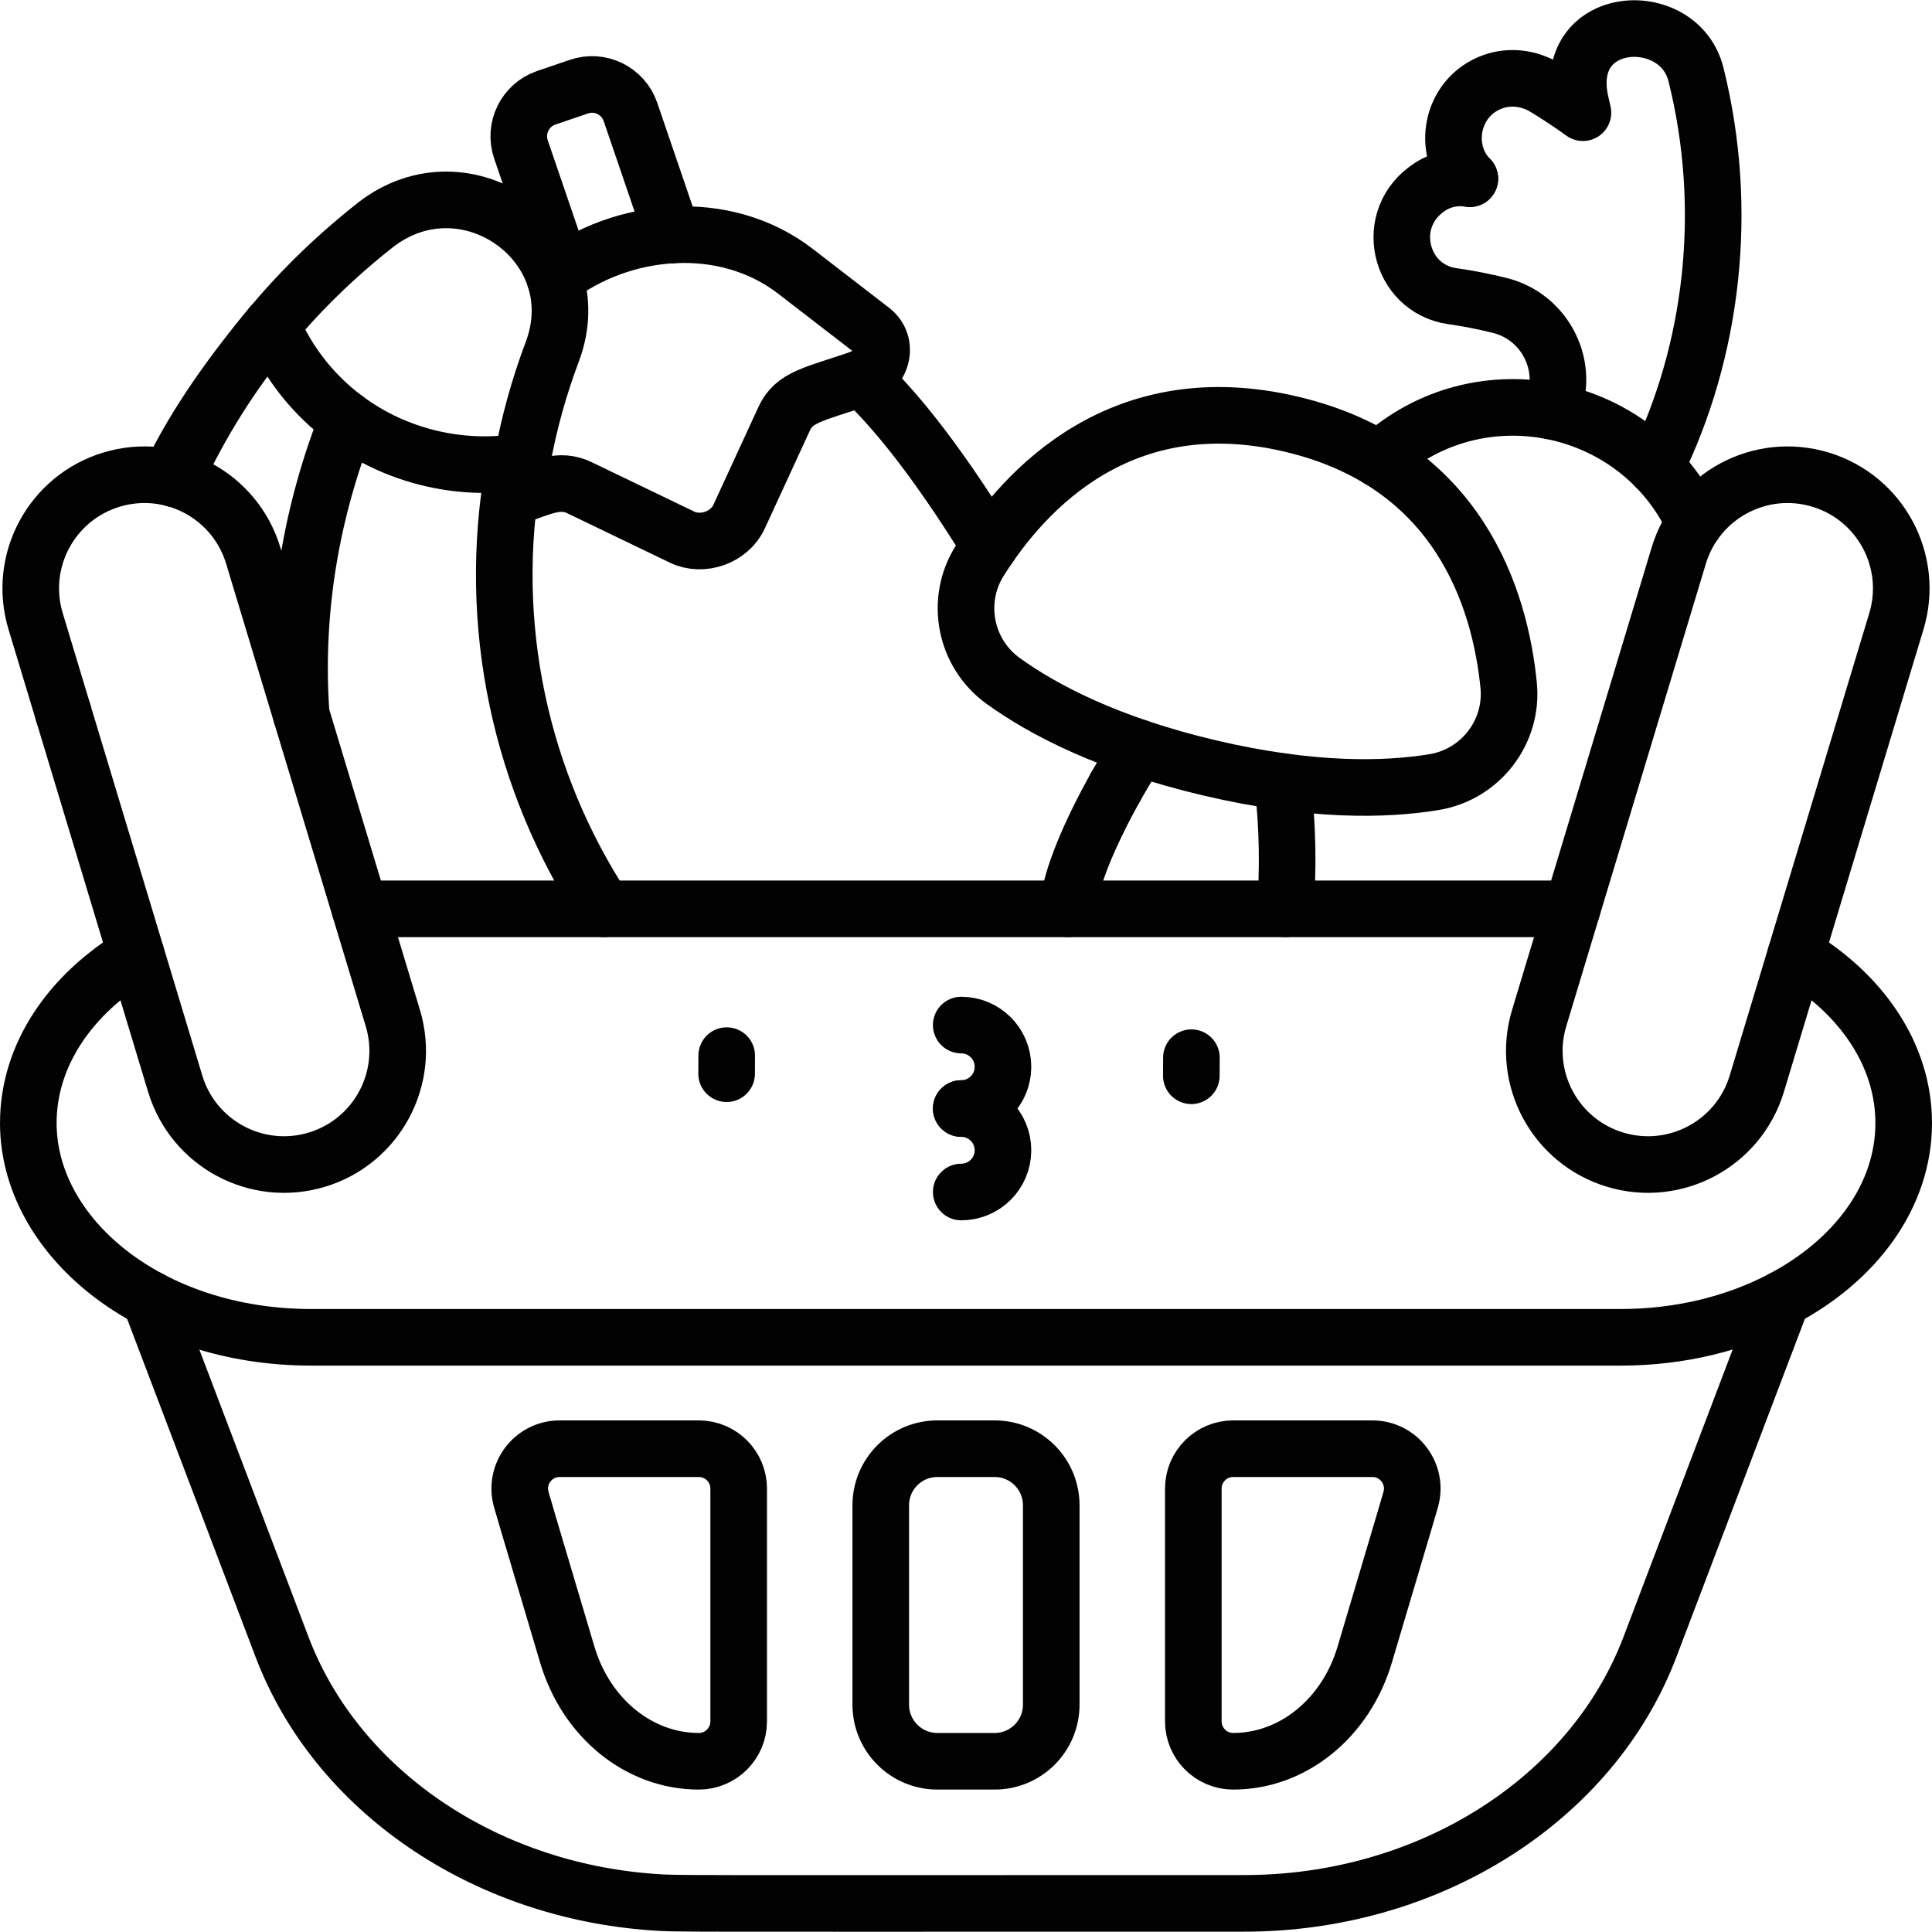
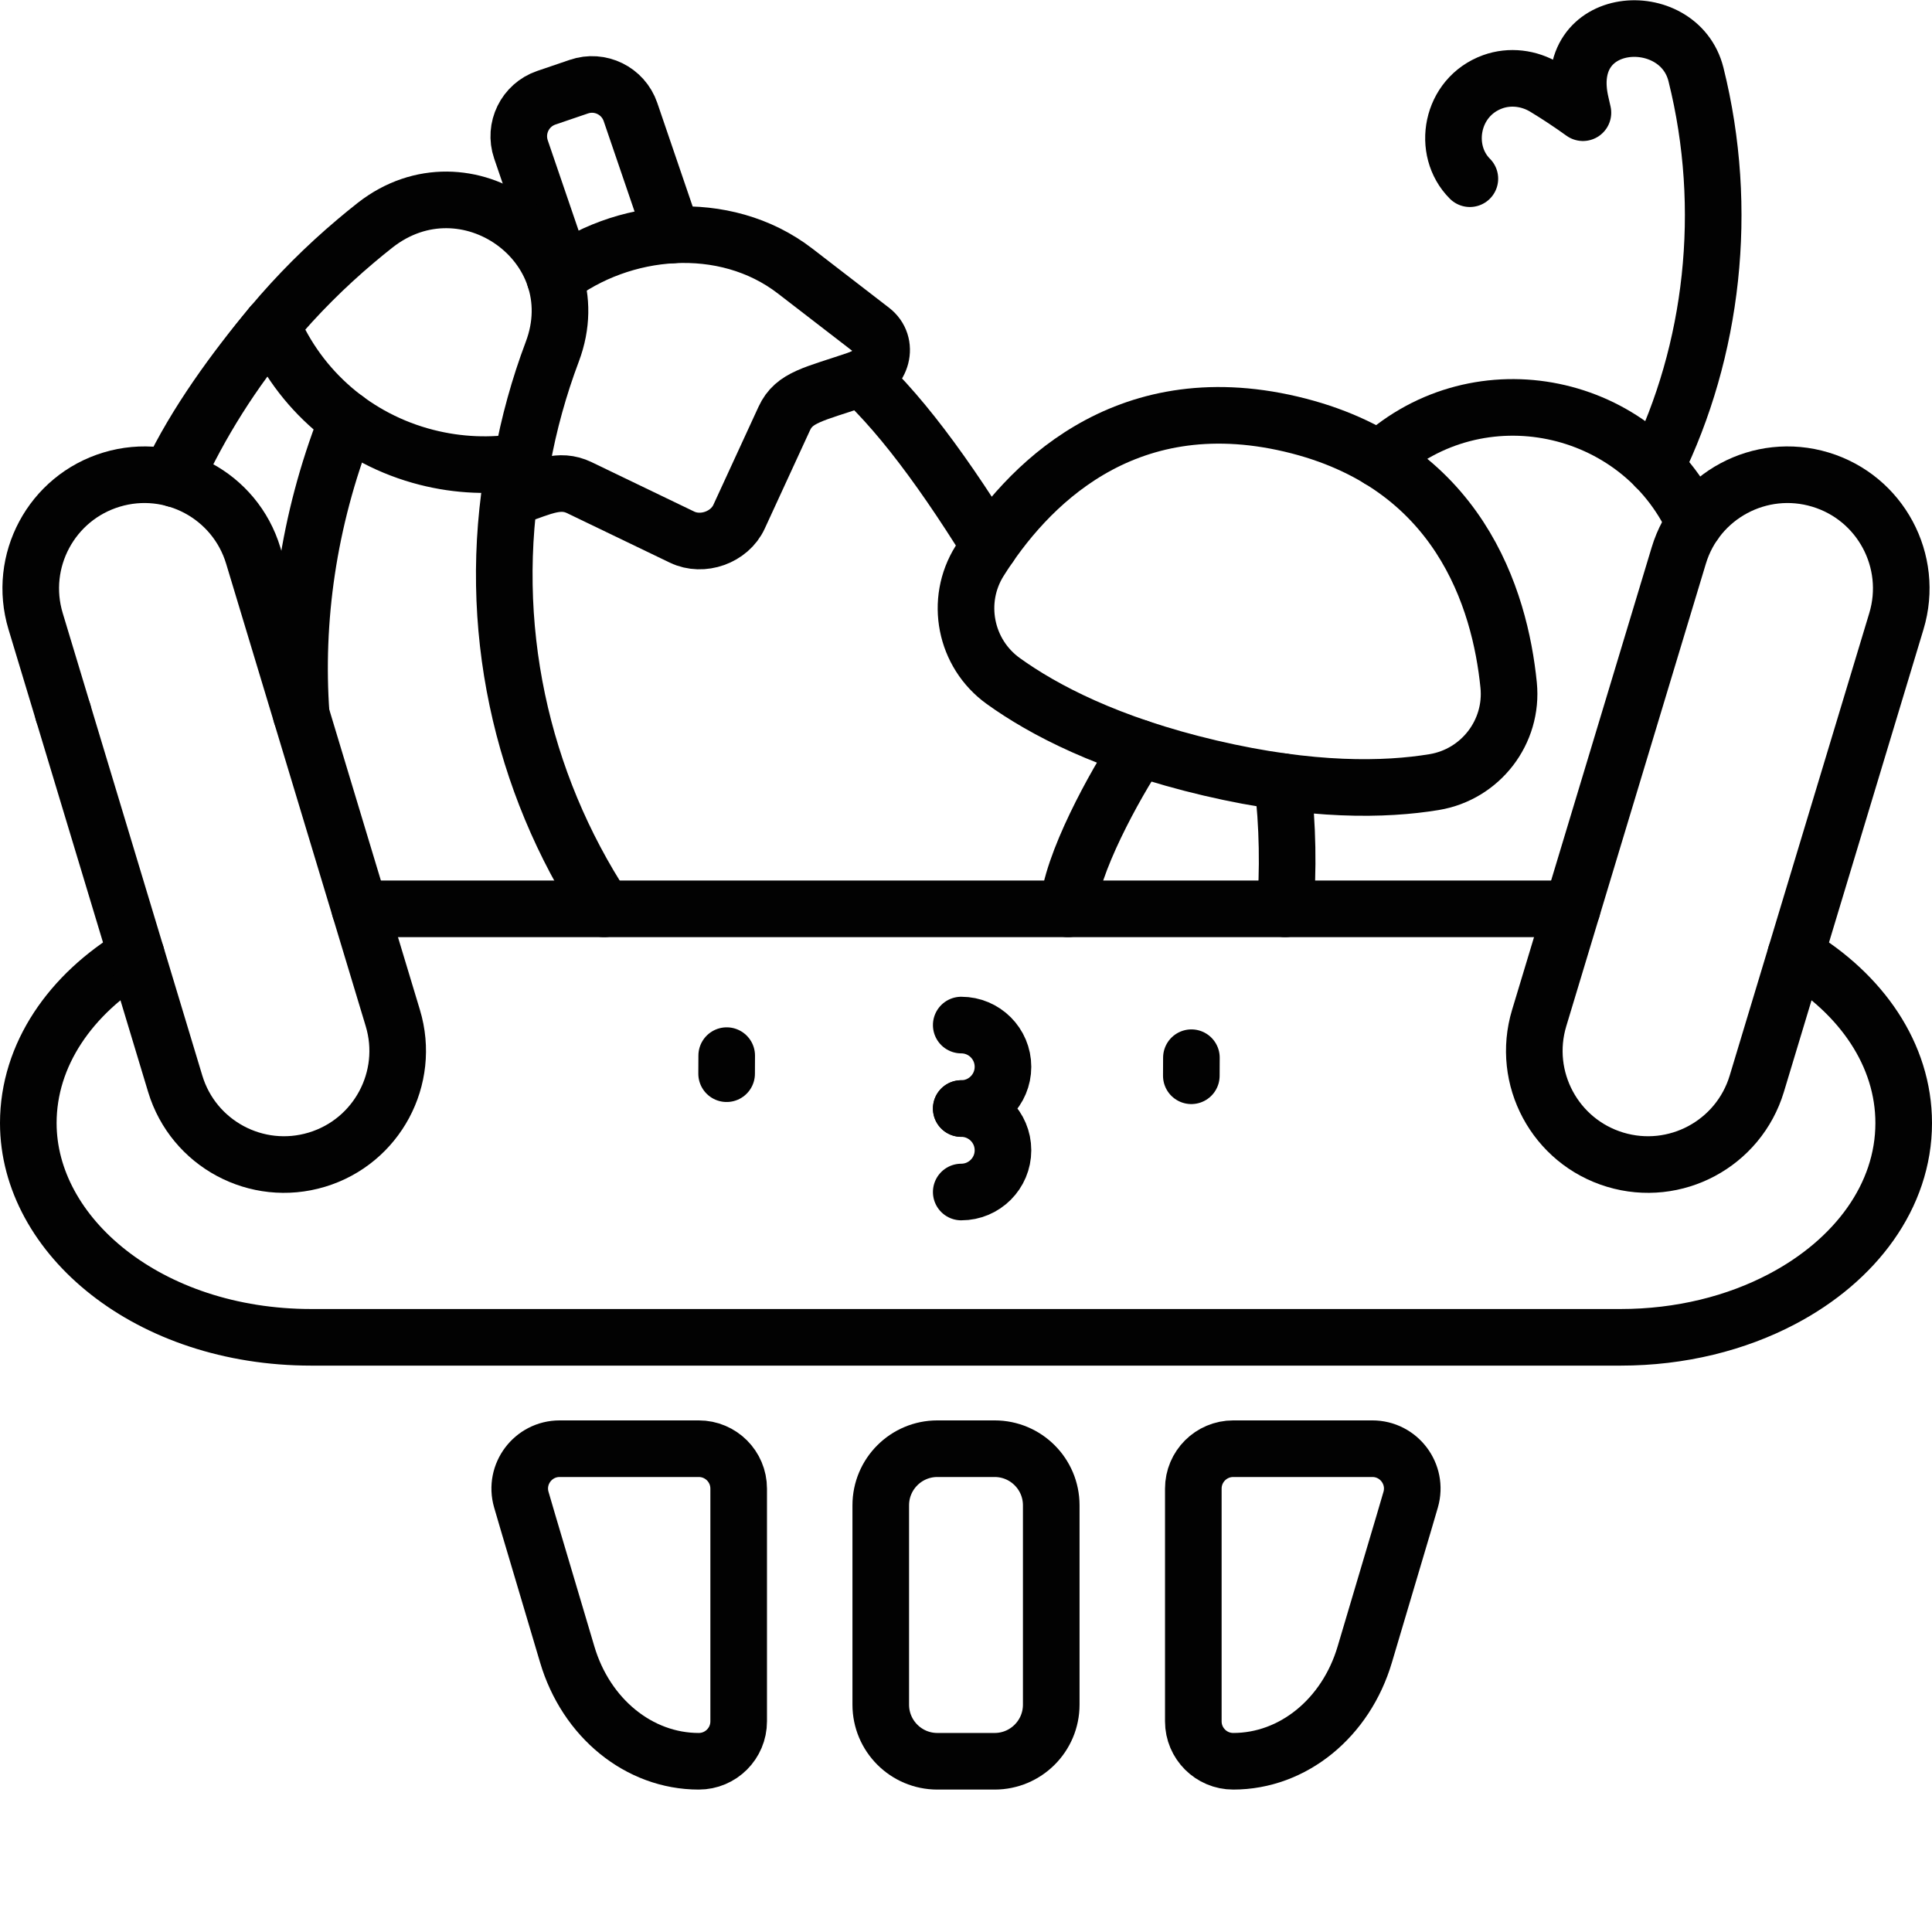
<svg xmlns="http://www.w3.org/2000/svg" version="1.1" id="Capa_1" x="0px" y="0px" viewBox="0 0 511.94 511.94" style="enable-background:new 0 0 511.94 511.94;" xml:space="preserve" width="512" height="512">
  <g>
    <path style="fill:none;stroke:#020202;stroke-width:15;stroke-linecap:round;stroke-linejoin:round;stroke-miterlimit:10;" d="&#10;&#09;&#09;M178.194,62.263l-11.13-32.59c-1.93-5.63-8.05-8.64-13.68-6.71l-8.63,2.94c-5.63,1.93-8.63,8.05-6.71,13.69l11.14,32.59" />
-     <path style="fill:none;stroke:#020202;stroke-width:15;stroke-linecap:round;stroke-linejoin:round;stroke-miterlimit:10;" d="&#10;&#09;&#09;M295.614,208.483c0,0,0.01,0,0-0.01" />
    <path style="fill:none;stroke:#020202;stroke-width:15;stroke-linecap:round;stroke-linejoin:round;stroke-miterlimit:10;" d="&#10;&#09;&#09;M147.034,73.733c17.683-13.641,44.916-16.352,63.67-1.9l20.27,15.63c4.669,3.593,2.919,10.776-3.38,12.95&#10;&#09;&#09;c-11.956,4.088-17.143,4.766-19.78,10.49l-11.98,26.02c-2.51,5.46-9.68,8.02-15.11,5.4l-27.22-13.11&#10;&#09;&#09;c-5.285-2.544-9.817-0.117-16.54,2.18" />
    <path style="fill:none;stroke:#020202;stroke-width:15;stroke-linecap:round;stroke-linejoin:round;stroke-miterlimit:10;" d="&#10;&#09;&#09;M46.324,126.903c6.81-14.93,15.5-28.58,25.71-40.77" />
    <path style="fill:none;stroke:#020202;stroke-width:15;stroke-linecap:round;stroke-linejoin:round;stroke-miterlimit:10;" d="&#10;&#09;&#09;M113.032,121.185c8.493,2.166,17.078,2.462,25.29,1.126c1.811-10.118,4.553-19.91,8.023-29.113&#10;&#09;&#09;c10.687-28.385-22.869-52.36-46.927-33.54c-1.737,1.359-3.44,2.761-5.129,4.184 M94.289,63.842&#10;&#09;&#09;C86.28,70.59,78.821,78.031,72.031,86.137c7.274,17.135,22.131,30.237,41,35.048" />
    <path style="fill:none;stroke:#020202;stroke-width:15;stroke-linecap:round;stroke-linejoin:round;stroke-miterlimit:10;" d="&#10;&#09;&#09;M79.81,189.301c-1.777-25.003,1.838-51.164,11.83-76.93l0.05-1.29" />
-     <path style="fill:none;stroke:#020202;stroke-width:15;stroke-linecap:round;stroke-linejoin:round;stroke-miterlimit:10;" d="&#10;&#09;&#09;M389.474,47.343c-3.62-0.57-7.35,0.11-10.43,2.08c-12.91,8.25-8.29,27.06,5.78,29.05c4.29,0.61,8.51,1.44,12.65,2.48&#10;&#09;&#09;c12.22,3.07,18.77,16.54,13.54,27.96" />
    <path style="fill:none;stroke:#020202;stroke-width:15;stroke-linecap:round;stroke-linejoin:round;stroke-miterlimit:10;" d="&#10;&#09;&#09;M389.484,47.353c-7.539-7.539-5.093-21.633,6.04-25.68c4.57-1.65,9.67-1.01,13.83,1.51c3.46,2.09,6.82,4.33,10.09,6.68&#10;&#09;&#09;c-0.17-0.76-0.33-1.53-0.52-2.29c-5.806-24.056,25.917-26.093,30.47-7.85c8.944,35.818,4.424,73.303-10.67,104.05" />
    <path style="fill:none;stroke:#020202;stroke-width:15;stroke-linecap:round;stroke-linejoin:round;stroke-miterlimit:10;" d="&#10;&#09;&#09;M365.484,121.723c26.432-24.178,68.679-15.259,83.5,16.92" />
    <path style="fill:none;stroke:#020202;stroke-width:15;stroke-linecap:round;stroke-linejoin:round;stroke-miterlimit:10;" d="&#10;&#09;&#09;M283.01,240.821c0.632-11.589,12.43-32.964,18.87-42.62" />
    <path style="fill:none;stroke:#020202;stroke-width:15;stroke-linecap:round;stroke-linejoin:round;stroke-miterlimit:10;" d="&#10;&#09;&#09;M339.82,207.101c1.441,11.376,1.576,24.074,0.71,33.72" />
    <path style="fill:none;stroke:#020202;stroke-width:15;stroke-linecap:round;stroke-linejoin:round;stroke-miterlimit:10;" d="&#10;&#09;&#09;M259.579,148.637c-6.636,10.567-3.873,24.514,6.251,31.807c10.627,7.655,27.894,16.745,54.821,23.065&#10;&#09;&#09;c26.925,6.319,46.435,5.861,59.358,3.733c12.311-2.029,20.991-13.289,19.749-25.704c-2.277-22.749-13.115-58.704-57.716-69.172&#10;&#09;&#09;C297.44,101.897,271.737,129.277,259.579,148.637z" />
-     <path style="fill:none;stroke:#020202;stroke-width:15;stroke-linecap:round;stroke-linejoin:round;stroke-miterlimit:10;" d="&#10;&#09;&#09;M39.71,344.211l35.02,92.18c14.45,38.05,53.4,64.48,98.38,67.64c6.595,0.462,0.226,0.32,156.65,0.32&#10;&#09;&#09;c48.75,0,92.04-27.38,107.45-67.96l35.02-92.18" />
    <path style="fill:none;stroke:#020202;stroke-width:15;stroke-linecap:round;stroke-linejoin:round;stroke-miterlimit:10;" d="&#10;&#09;&#09;M36.1,252.971c-17.42,10.4-28.6,26.52-28.6,44.62c0,29.917,31.842,56.77,74.99,56.77h346.96c15.9,0,30.65-3.75,42.78-10.15&#10;&#09;&#09;c19.47-10.24,32.21-27.31,32.21-46.62c0-18.1-11.18-34.22-28.6-44.62" />
    <line style="fill:none;stroke:#020202;stroke-width:15;stroke-linecap:round;stroke-linejoin:round;stroke-miterlimit:10;" x1="95.36" y1="240.821" x2="416.58" y2="240.821" />
    <path style="fill:none;stroke:#020202;stroke-width:15;stroke-linecap:round;stroke-linejoin:round;stroke-miterlimit:10;" d="&#10;&#09;&#09;M316.205,394.45v61.675c0,5.84,4.734,10.574,10.574,10.574l0,0c15.818,0,29.861-11.413,34.863-28.326&#10;&#09;&#09;c6.469-21.874,10.111-33.894,12.16-41.009c1.946-6.757-3.133-13.489-10.165-13.489H326.78&#10;&#09;&#09;C320.94,383.876,316.205,388.61,316.205,394.45z" />
    <path style="fill:none;stroke:#020202;stroke-width:15;stroke-linecap:round;stroke-linejoin:round;stroke-miterlimit:10;" d="&#10;&#09;&#09;M185.16,383.876h-36.858c-7.031,0-12.111,6.732-10.165,13.489c2.049,7.115,5.691,19.135,12.16,41.009&#10;&#09;&#09;c5.002,16.912,19.046,28.326,34.863,28.326l0,0c5.84,0,10.574-4.734,10.574-10.574V394.45&#10;&#09;&#09;C195.735,388.61,191,383.876,185.16,383.876z" />
    <path style="fill:none;stroke:#020202;stroke-width:15;stroke-linecap:round;stroke-linejoin:round;stroke-miterlimit:10;" d="&#10;&#09;&#09;M248.382,383.876h15.176c8.284,0,15,6.716,15,15v52.824c0,8.284-6.716,15-15,15h-15.176c-8.284,0-15-6.716-15-15v-52.824&#10;&#09;&#09;C233.382,390.592,240.098,383.876,248.382,383.876z" />
    <line style="fill:none;stroke:#020202;stroke-width:15;stroke-linecap:round;stroke-linejoin:round;stroke-miterlimit:10;" x1="315.698" y1="280.269" x2="315.676" y2="285.056" />
    <line style="fill:none;stroke:#020202;stroke-width:15;stroke-linecap:round;stroke-linejoin:round;stroke-miterlimit:10;" x1="192.561" y1="279.721" x2="192.54" y2="284.508" />
    <path style="fill:none;stroke:#020202;stroke-width:15;stroke-linecap:round;stroke-linejoin:round;stroke-miterlimit:10;" d="&#10;&#09;&#09;M254.708,293.739c6.108,0,11.06,4.952,11.06,11.06c0,6.108-4.952,11.06-11.06,11.06" />
    <path style="fill:none;stroke:#020202;stroke-width:15;stroke-linecap:round;stroke-linejoin:round;stroke-miterlimit:10;" d="&#10;&#09;&#09;M254.708,271.62c6.108,0,11.06,4.952,11.06,11.06s-4.952,11.06-11.06,11.06" />
    <path style="fill:none;stroke:#020202;stroke-width:15;stroke-linecap:round;stroke-linejoin:round;stroke-miterlimit:10;" d="&#10;&#09;&#09;M427.981,307.289L427.981,307.289c-15.924-4.806-24.937-21.612-20.13-37.535l36.986-122.54&#10;&#09;&#09;c4.806-15.924,21.612-24.936,37.536-20.13l0,0c15.924,4.806,24.937,21.612,20.13,37.535l-36.986,122.54&#10;&#09;&#09;C460.71,303.083,443.905,312.095,427.981,307.289z" />
    <path style="fill:none;stroke:#020202;stroke-width:15;stroke-linecap:round;stroke-linejoin:round;stroke-miterlimit:10;" d="&#10;&#09;&#09;M83.959,307.289L83.959,307.289c15.924-4.806,24.937-21.612,20.13-37.535l-36.986-122.54c-4.806-15.924-21.611-24.936-37.535-20.13&#10;&#09;&#09;h0c-15.924,4.806-24.937,21.612-20.13,37.535l36.986,122.54C51.23,303.083,68.035,312.095,83.959,307.289z" />
    <path style="fill:none;stroke:#020202;stroke-width:15;stroke-linecap:round;stroke-linejoin:round;stroke-miterlimit:10;" d="&#10;&#09;&#09;M228.32,100.131c1.27,1.19,2.55,2.46,3.83,3.79c6.37,6.62,12.91,14.96,19.72,24.86c3.38,4.91,6.82,10.21,10.34,15.88" />
    <line style="fill:none;stroke:#020202;stroke-width:15;stroke-linecap:round;stroke-linejoin:round;stroke-miterlimit:10;" x1="16.74" y1="188.821" x2="16.74" y2="188.811" />
    <path style="fill:none;stroke:#020202;stroke-width:15;stroke-linecap:round;stroke-linejoin:round;stroke-miterlimit:10;" d="&#10;&#09;&#09;M135.88,122.661l0.29,1.05c-7.53,41.99,1.94,83.55,23.91,117.11" />
    <path style="fill:none;stroke:#020202;stroke-width:15;stroke-linecap:round;stroke-linejoin:round;stroke-miterlimit:10;" d="&#10;&#09;&#09;M45.15,126.201c6.65-14.11,17.154-28.457,26.884-40.067l0.606,1.407" />
  </g>
</svg>